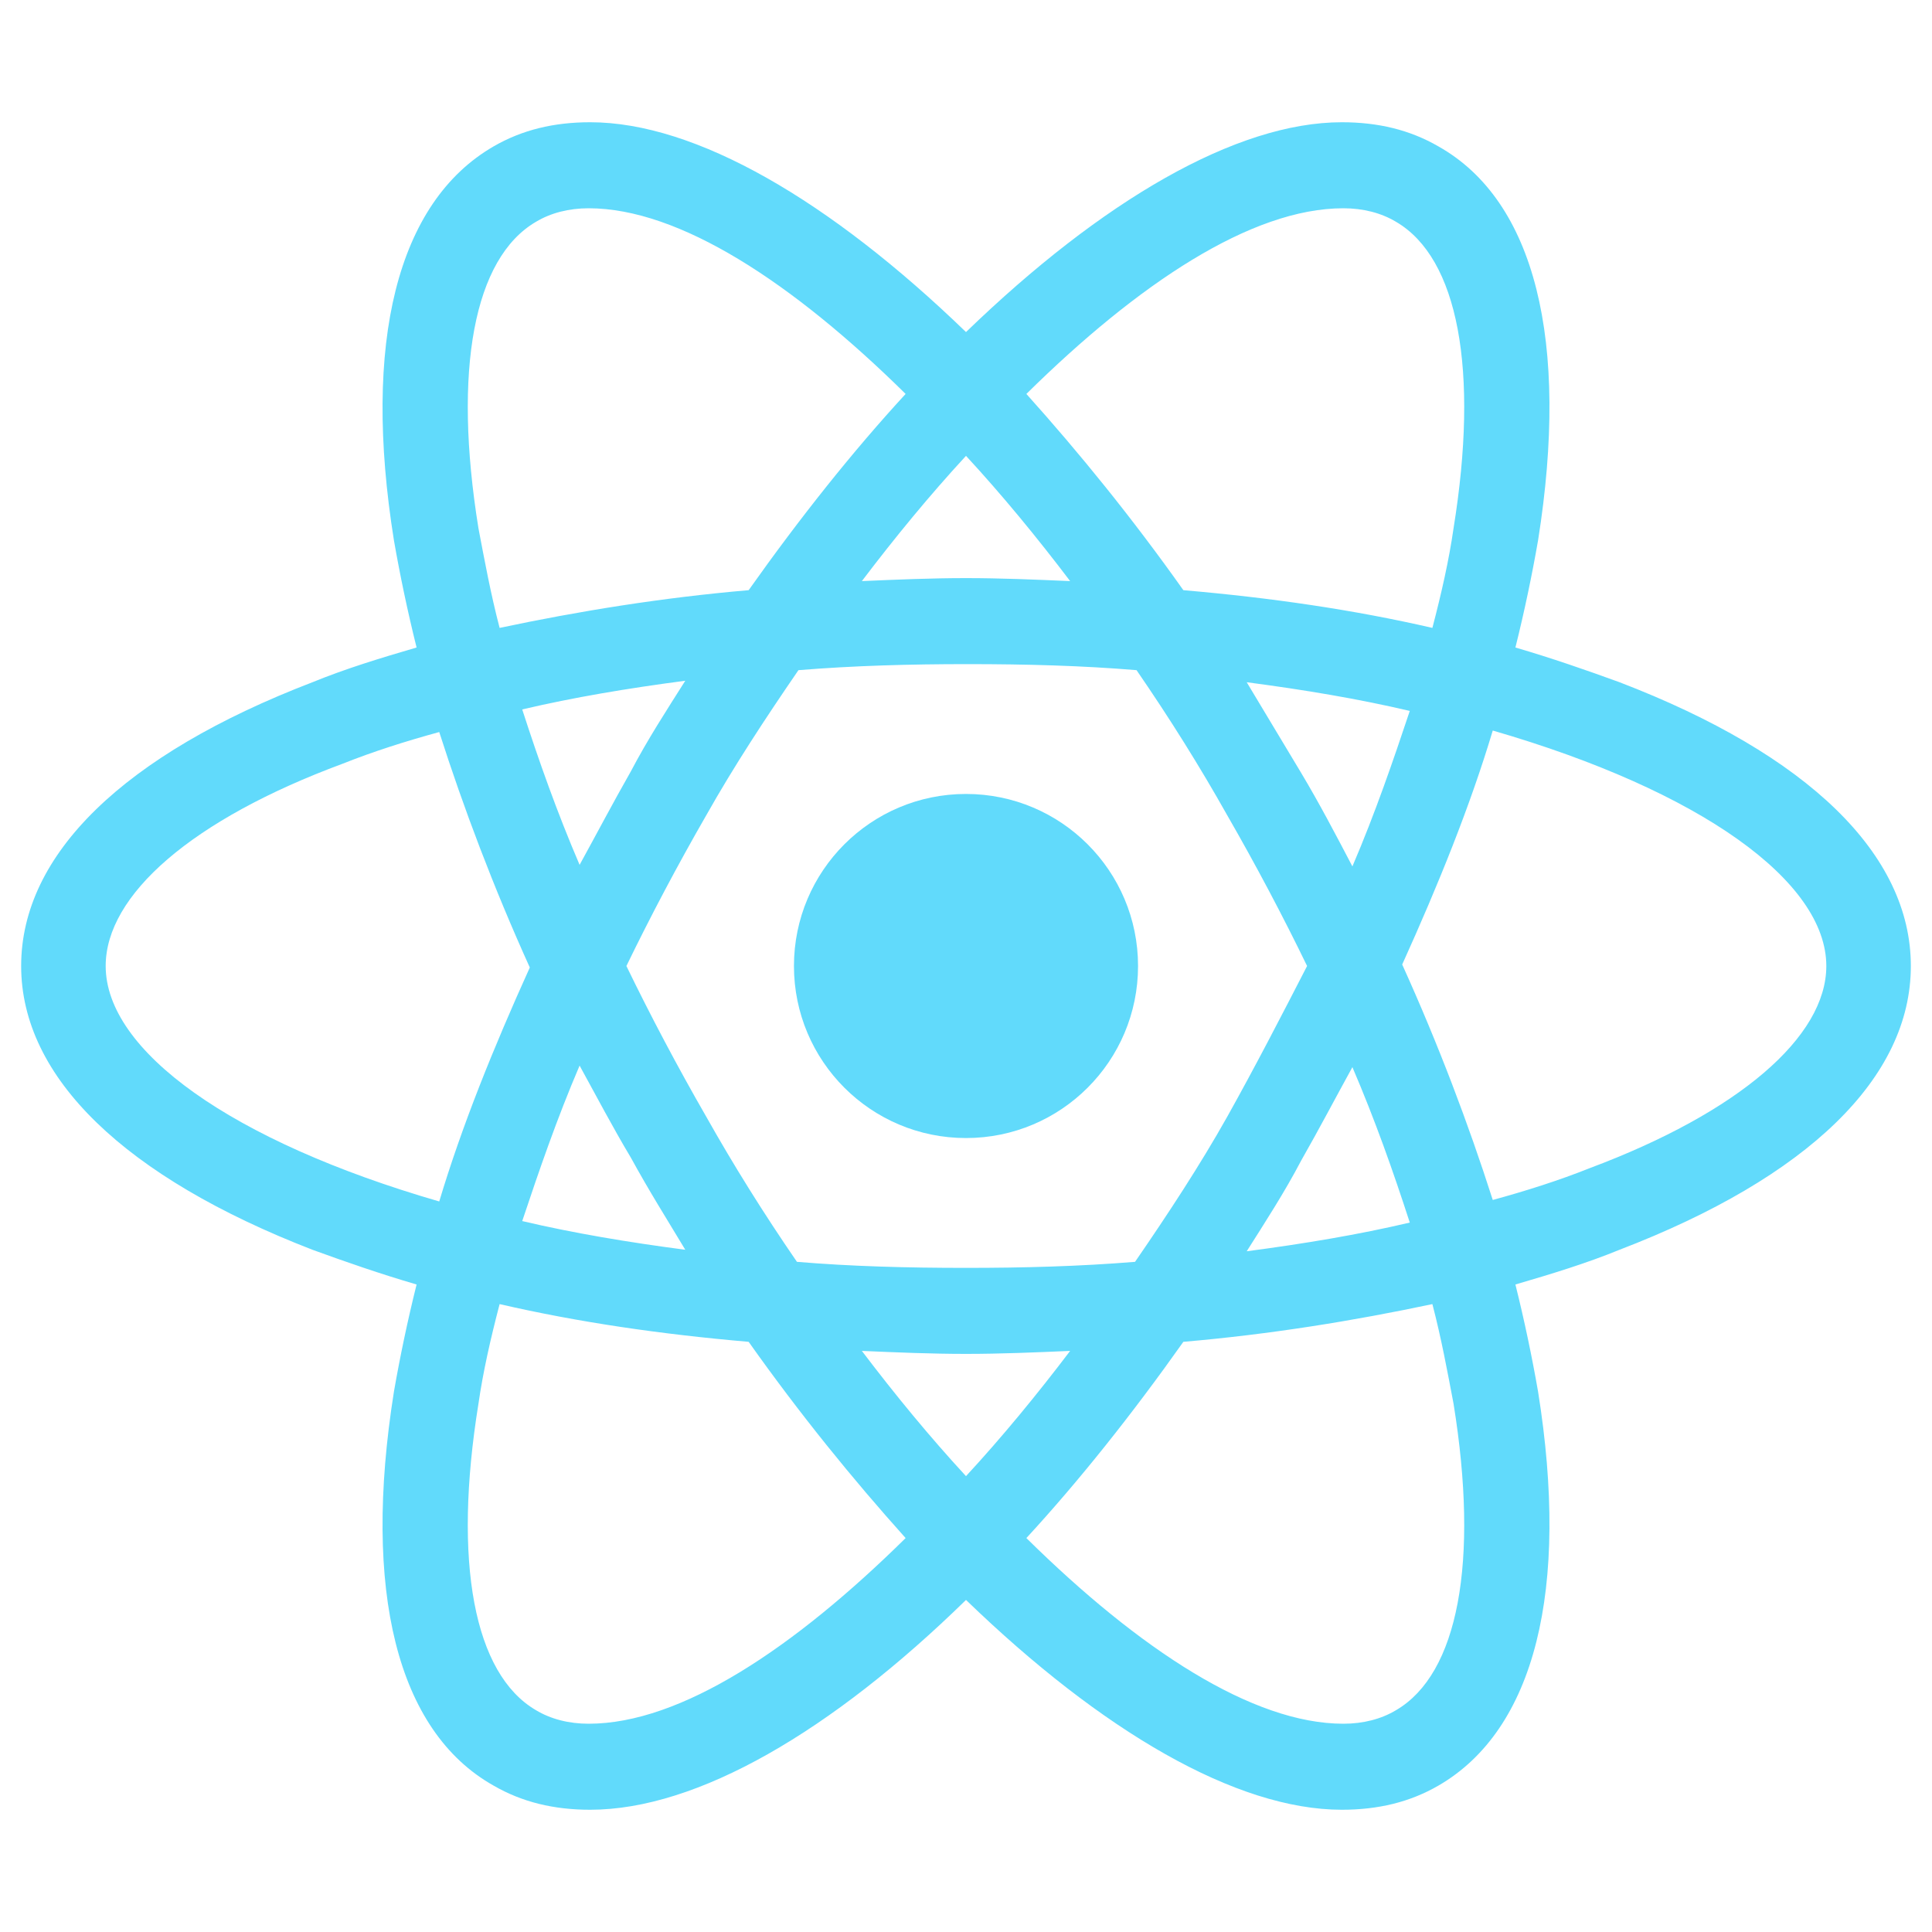
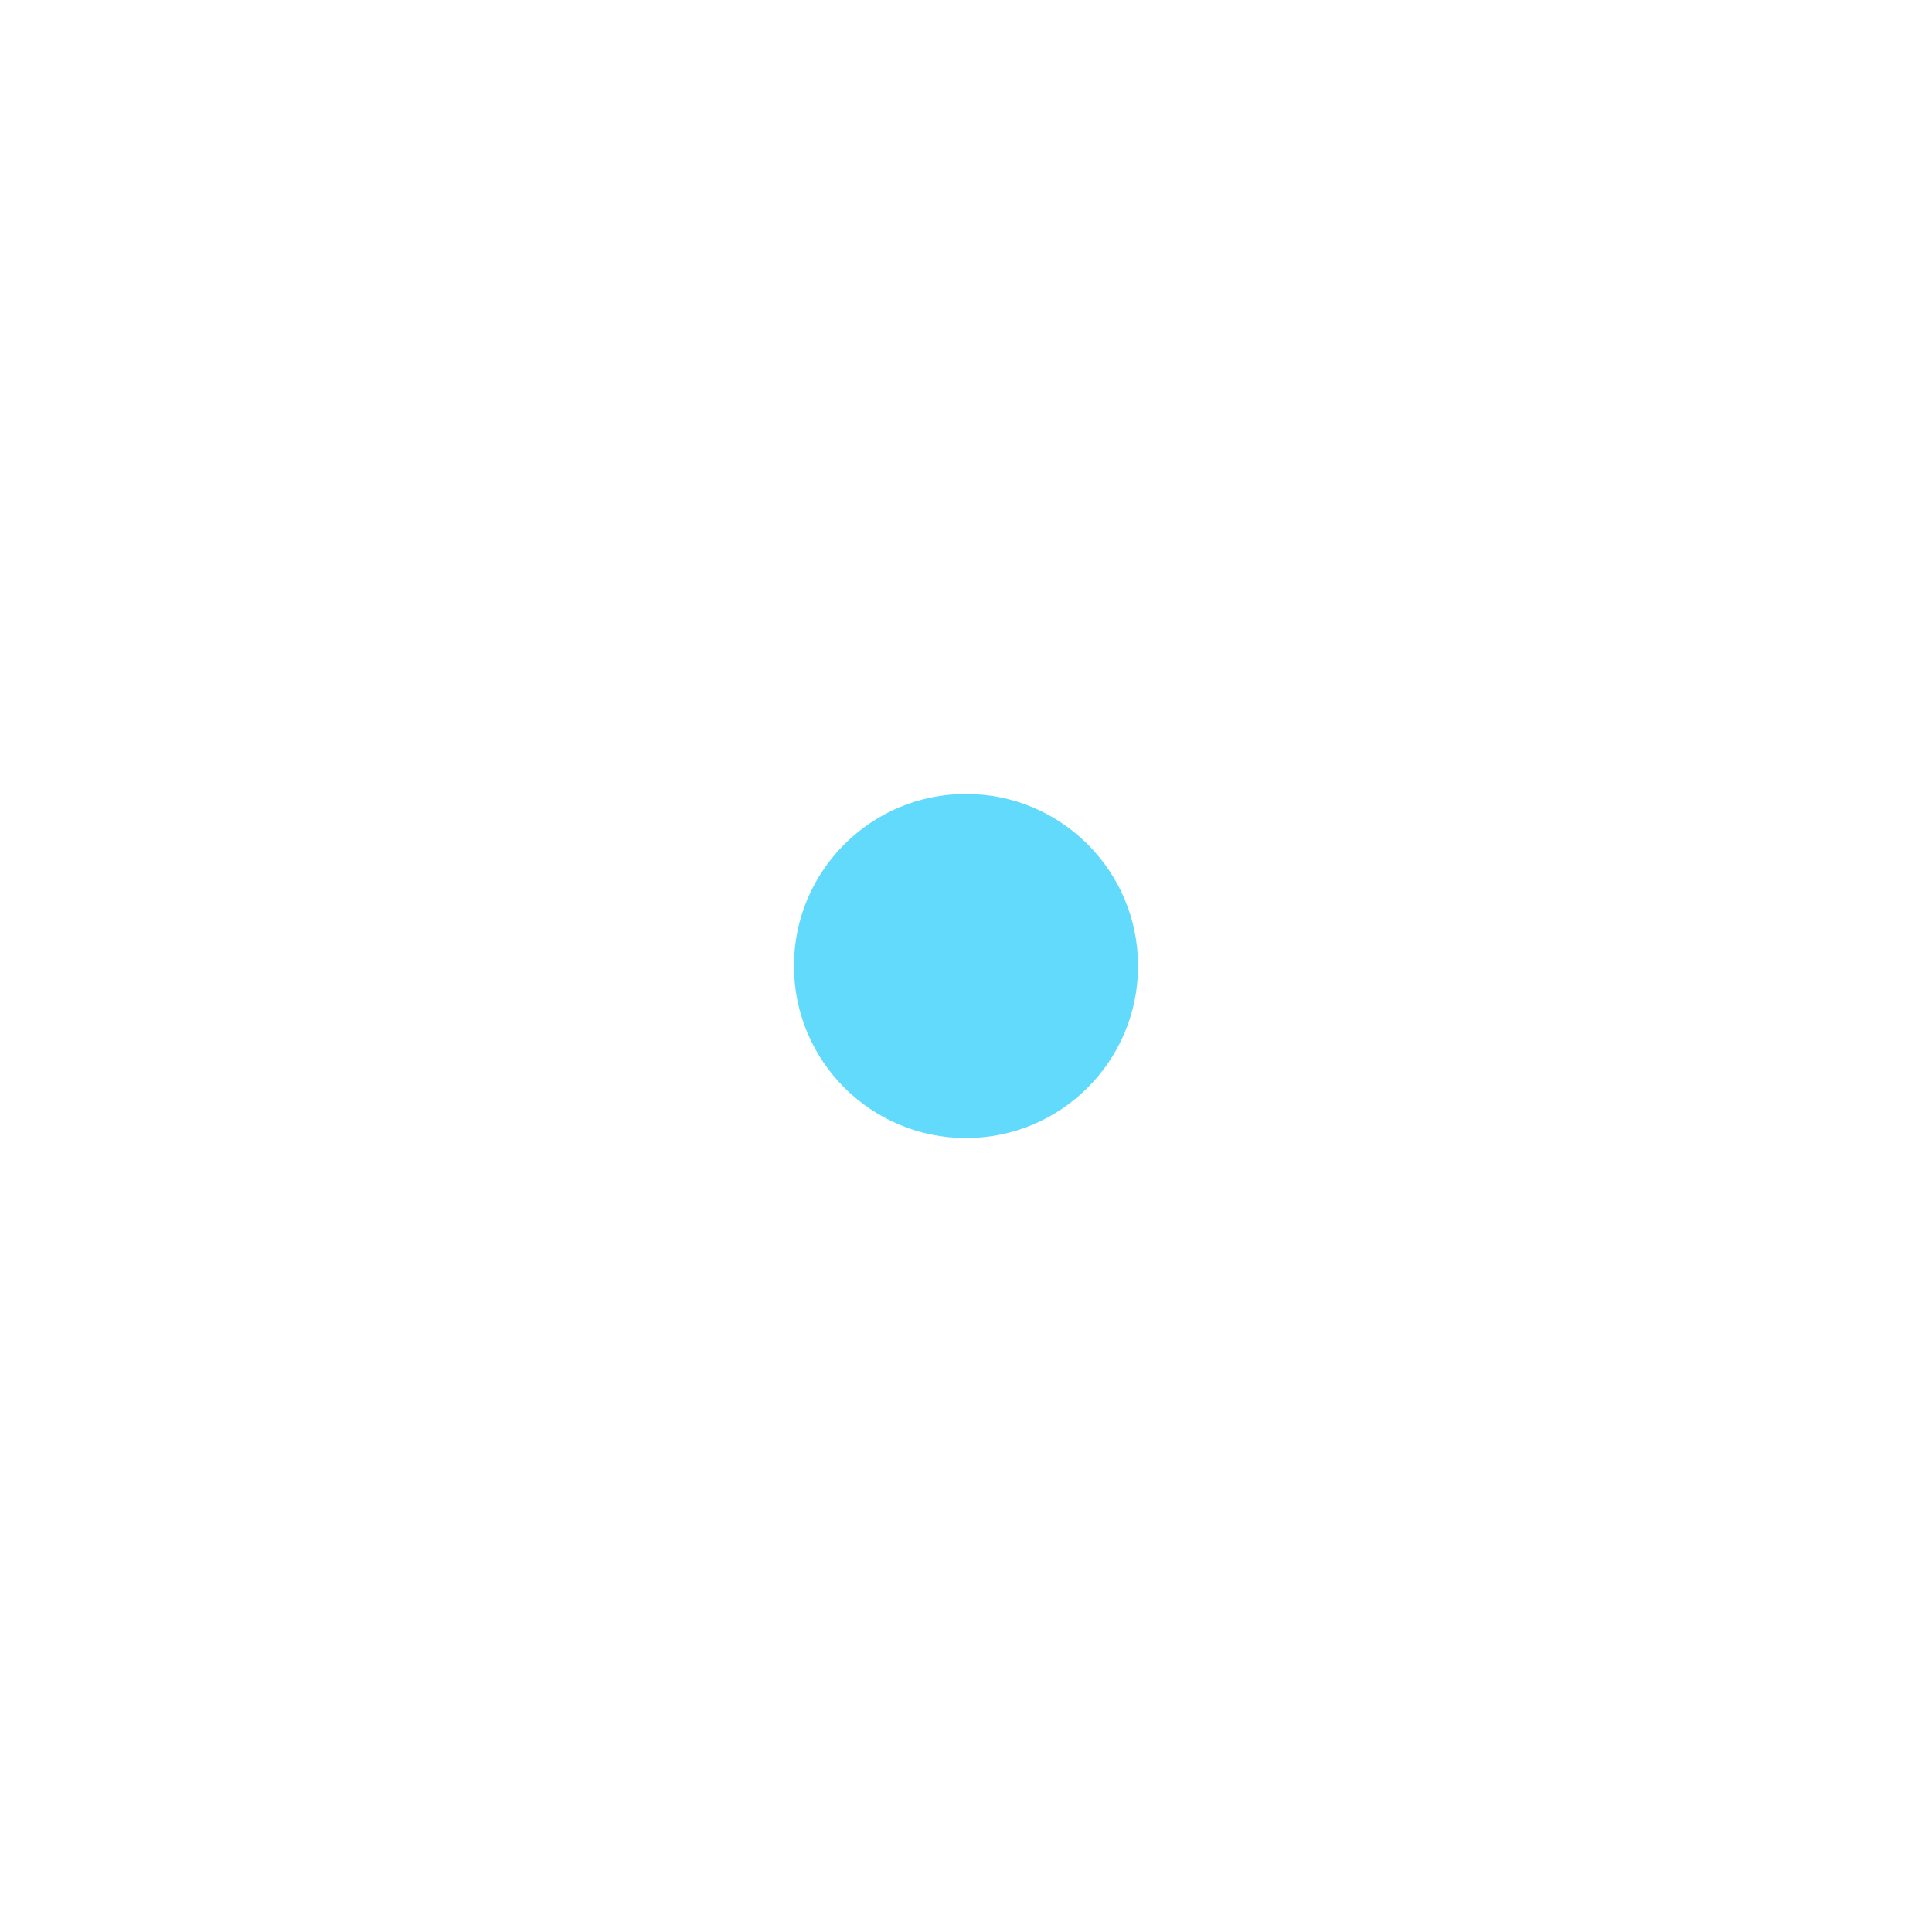
<svg xmlns="http://www.w3.org/2000/svg" width="40" height="40" viewBox="0 0 40 40" fill="none">
  <path d="M20 23.562C21.968 23.562 23.562 21.968 23.562 20C23.562 18.032 21.968 16.438 20 16.438C18.032 16.438 16.438 18.032 16.438 20C16.438 21.968 18.032 23.562 20 23.562Z" fill="#61DAFB" />
-   <path d="M33.531 14.125C32.844 13.875 32.125 13.625 31.375 13.406C31.562 12.656 31.719 11.906 31.844 11.188C32.5 7.062 31.781 4.156 29.781 3.031C29.188 2.688 28.531 2.531 27.781 2.531C25.594 2.531 22.812 4.156 20 6.875C17.188 4.156 14.406 2.531 12.219 2.531C11.469 2.531 10.812 2.688 10.219 3.031C8.219 4.188 7.5 7.094 8.156 11.188C8.281 11.906 8.438 12.656 8.625 13.406C7.875 13.625 7.156 13.844 6.469 14.125C2.562 15.625 0.438 17.688 0.438 20C0.438 22.312 2.594 24.375 6.469 25.875C7.156 26.125 7.875 26.375 8.625 26.594C8.438 27.344 8.281 28.094 8.156 28.812C7.5 32.938 8.219 35.844 10.219 36.969C10.812 37.312 11.469 37.469 12.219 37.469C14.438 37.469 17.219 35.844 20 33.125C22.812 35.844 25.594 37.469 27.781 37.469C28.531 37.469 29.188 37.312 29.781 36.969C31.781 35.812 32.5 32.906 31.844 28.812C31.719 28.094 31.562 27.344 31.375 26.594C32.125 26.375 32.844 26.156 33.531 25.875C37.438 24.375 39.562 22.312 39.562 20C39.562 17.688 37.438 15.625 33.531 14.125ZM28.906 4.594C30.188 5.344 30.625 7.656 30.094 10.938C30 11.594 29.844 12.281 29.656 13C28.031 12.625 26.312 12.375 24.5 12.219C23.438 10.719 22.344 9.375 21.25 8.156C23.562 5.875 25.906 4.312 27.812 4.312C28.219 4.312 28.594 4.406 28.906 4.594ZM25.406 23.125C24.844 24.125 24.188 25.125 23.5 26.125C22.344 26.219 21.188 26.25 20 26.25C18.781 26.25 17.625 26.219 16.5 26.125C15.812 25.125 15.188 24.125 14.625 23.125C14.031 22.094 13.469 21.031 12.969 20C13.469 18.969 14.031 17.906 14.625 16.875C15.188 15.875 15.844 14.875 16.531 13.875C17.688 13.781 18.844 13.75 20.031 13.75C21.25 13.75 22.406 13.781 23.531 13.875C24.219 14.875 24.844 15.875 25.406 16.875C26 17.906 26.562 18.969 27.062 20C26.531 21.031 26 22.062 25.406 23.125ZM28 22.094C28.469 23.188 28.844 24.25 29.188 25.312C28.125 25.562 27 25.75 25.812 25.906C26.188 25.312 26.594 24.688 26.938 24.031C27.312 23.375 27.656 22.719 28 22.094ZM20 30.562C19.25 29.75 18.531 28.875 17.844 27.969C18.562 28 19.281 28.031 20 28.031C20.719 28.031 21.438 28 22.156 27.969C21.469 28.875 20.75 29.75 20 30.562ZM14.188 25.875C13 25.719 11.875 25.531 10.812 25.281C11.156 24.25 11.531 23.156 12 22.062C12.344 22.688 12.688 23.344 13.062 23.969C13.438 24.656 13.812 25.25 14.188 25.875ZM12 17.906C11.531 16.812 11.156 15.75 10.812 14.688C11.875 14.438 13 14.25 14.188 14.094C13.812 14.688 13.406 15.312 13.062 15.969C12.688 16.625 12.344 17.281 12 17.906ZM20 9.438C20.75 10.25 21.469 11.125 22.156 12.031C21.438 12 20.719 11.969 20 11.969C19.281 11.969 18.562 12 17.844 12.031C18.531 11.125 19.25 10.25 20 9.438ZM26.938 16L25.812 14.125C27 14.281 28.125 14.469 29.188 14.719C28.844 15.75 28.469 16.844 28 17.938C27.656 17.281 27.312 16.625 26.938 16ZM9.906 10.938C9.375 7.656 9.812 5.344 11.094 4.594C11.406 4.406 11.781 4.312 12.188 4.312C14.062 4.312 16.406 5.844 18.75 8.156C17.656 9.344 16.562 10.719 15.5 12.219C13.688 12.375 11.969 12.656 10.344 13C10.156 12.281 10.031 11.594 9.906 10.938ZM2.188 20C2.188 18.531 3.969 16.969 7.094 15.812C7.719 15.562 8.406 15.344 9.094 15.156C9.594 16.719 10.219 18.375 10.969 20.031C10.219 21.688 9.562 23.312 9.094 24.875C4.781 23.625 2.188 21.75 2.188 20ZM11.094 35.406C9.812 34.656 9.375 32.344 9.906 29.062C10 28.406 10.156 27.719 10.344 27C11.969 27.375 13.688 27.625 15.5 27.781C16.562 29.281 17.656 30.625 18.75 31.844C16.438 34.125 14.094 35.688 12.188 35.688C11.781 35.688 11.406 35.594 11.094 35.406ZM30.094 29.062C30.625 32.344 30.188 34.656 28.906 35.406C28.594 35.594 28.219 35.688 27.812 35.688C25.938 35.688 23.594 34.156 21.25 31.844C22.344 30.656 23.438 29.281 24.5 27.781C26.312 27.625 28.031 27.344 29.656 27C29.844 27.719 29.969 28.406 30.094 29.062ZM32.906 24.188C32.281 24.438 31.594 24.656 30.906 24.844C30.406 23.281 29.781 21.625 29.031 19.969C29.781 18.312 30.438 16.688 30.906 15.125C35.219 16.375 37.812 18.25 37.812 20C37.812 21.469 36 23.031 32.906 24.188Z" fill="#61DAFB" />
</svg>